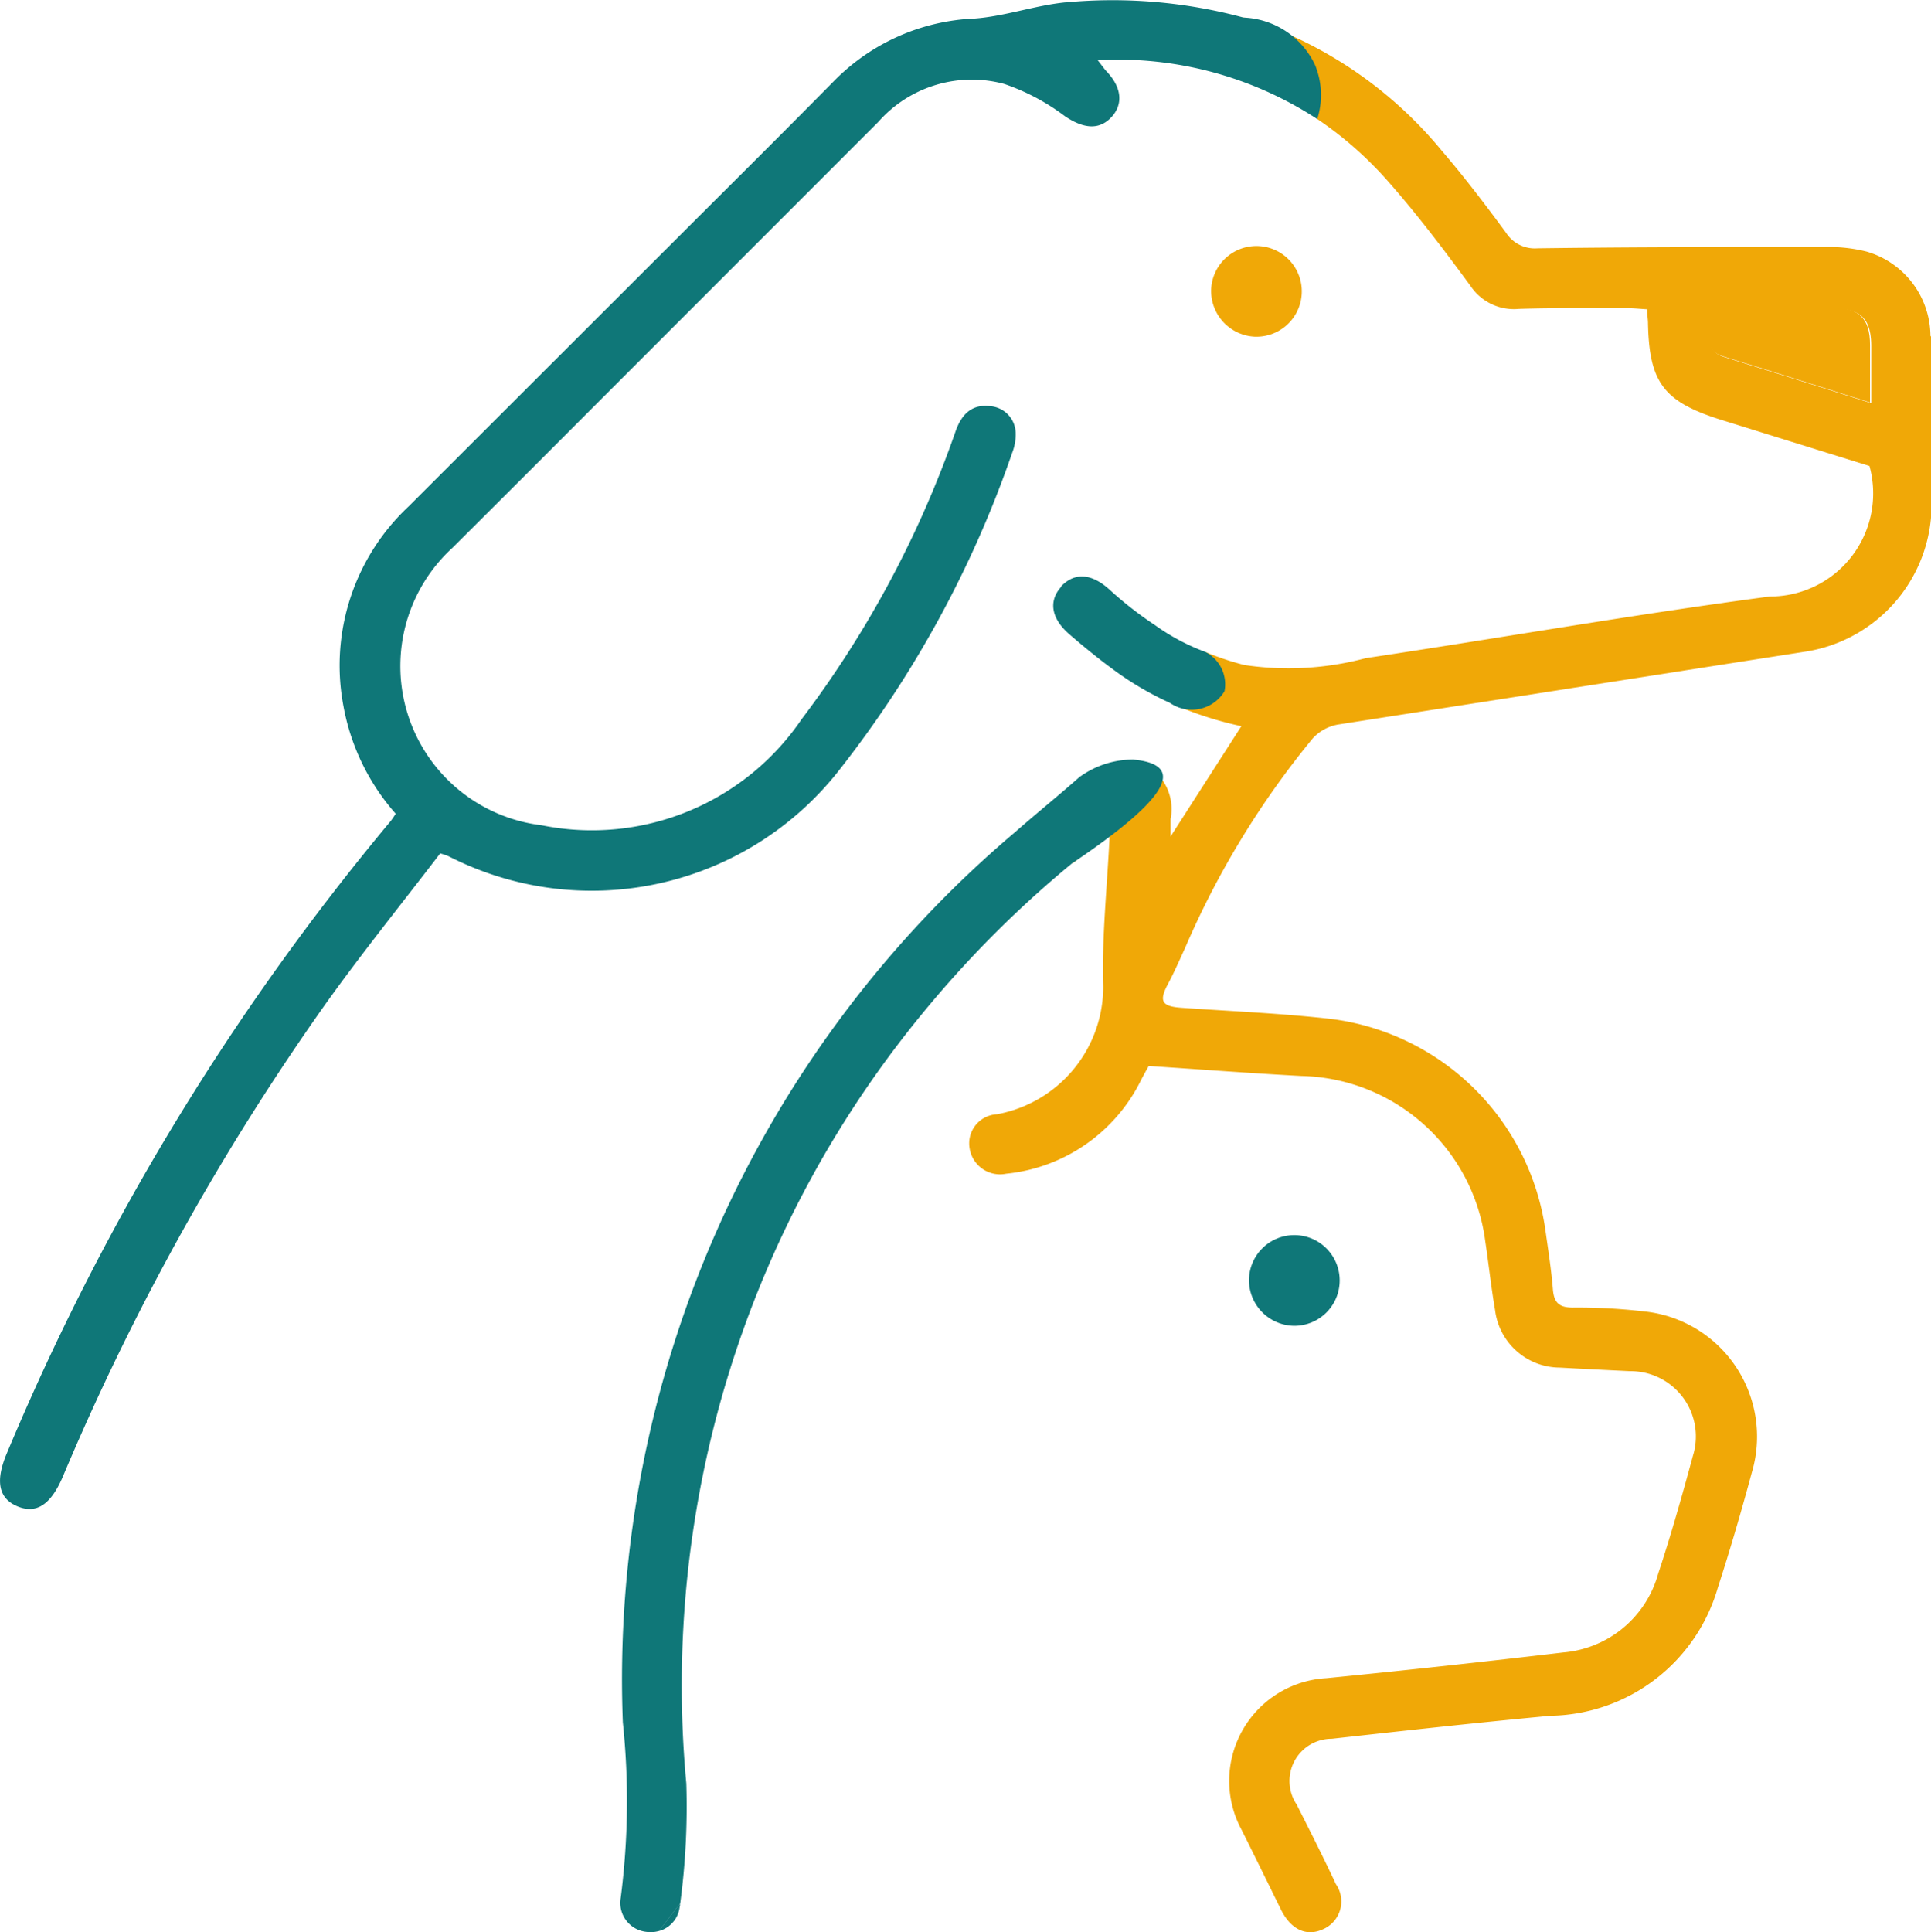
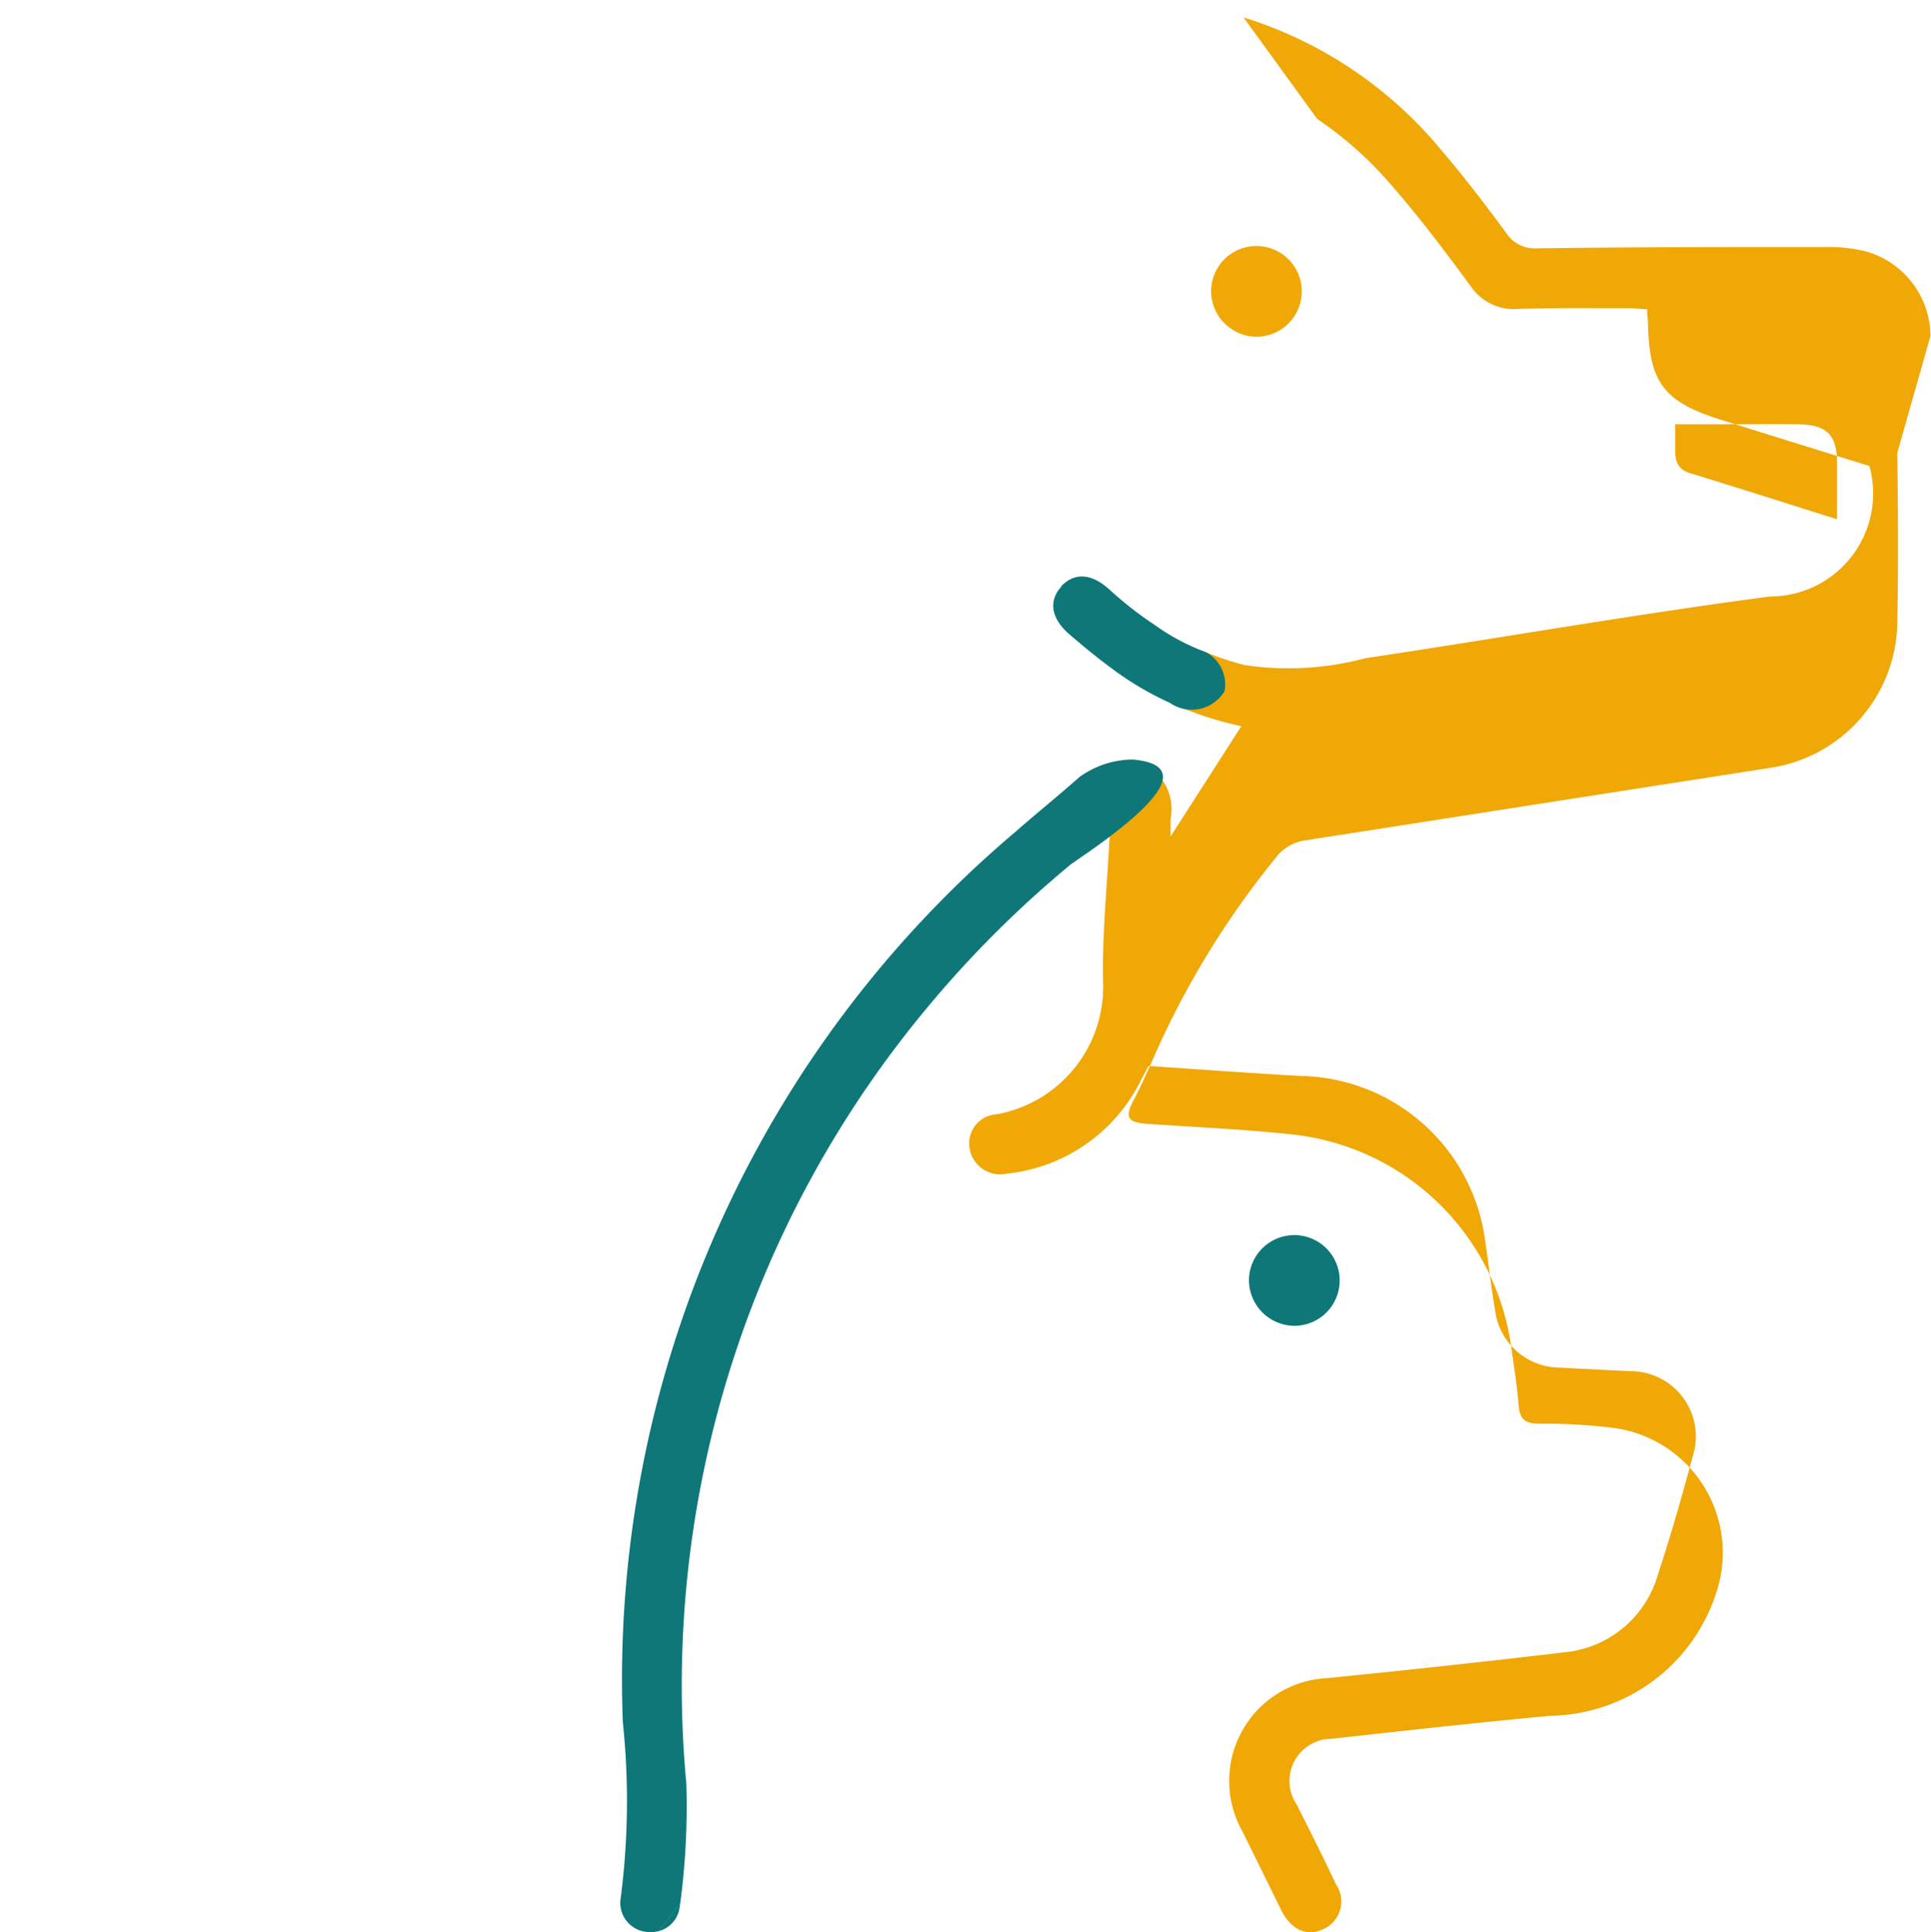
<svg xmlns="http://www.w3.org/2000/svg" id="Grupo_114729" data-name="Grupo 114729" width="23.845" height="23.857" viewBox="0 0 23.845 23.857">
  <defs>
    <clipPath id="clip-path">
      <rect id="Retângulo_26834" data-name="Retângulo 26834" width="23.845" height="23.857" fill="none" />
    </clipPath>
  </defs>
  <g id="Grupo_114728" data-name="Grupo 114728" clip-path="url(#clip-path)">
    <path id="Caminho_48909" data-name="Caminho 48909" d="M339.131,60.757c-.35,0-.7,0-1.051,0h-.475c0,.124,0,.208,0,.293,0,.14.015.259.181.309.594.181,1.185.371,1.817.57,0-.258,0-.483,0-.708,0-.33-.136-.463-.472-.466" transform="translate(-316.511 -56.96)" fill="#f0a807" />
    <path id="Caminho_48910" data-name="Caminho 48910" d="M130.519,376.16l0-.033-.261.342a.349.349,0,0,0,.258-.309" transform="translate(-122.122 -352.626)" fill="#0f7778" />
-     <path id="Caminho_48911" data-name="Caminho 48911" d="M203.293,7.382a1.092,1.092,0,0,0-.79-1.044,1.913,1.913,0,0,0-.508-.056c-1.185,0-2.37,0-3.555.016a.422.422,0,0,1-.388-.193c-.254-.345-.514-.687-.793-1.012a5.145,5.145,0,0,0-2.448-1.646l.91,1.254a4.565,4.565,0,0,1,.878.774c.36.408.69.846,1.013,1.285a.645.645,0,0,0,.6.286c.444-.014.889-.008,1.333-.009.082,0,.163.009.25.014,0,.072.009.118.01.164.014.739.191.976.9,1.2l1.835.571a1.273,1.273,0,0,1-1.231,1.611c-1.667.22-3.325.512-4.988.761a3.694,3.694,0,0,1-1.5.085,3.493,3.493,0,0,1-.474-.158l-.437.628a4.367,4.367,0,0,0,.874.285l-.874,1.362c0-.108,0-.162,0-.216a.625.625,0,0,0-.339-.684.69.69,0,0,0-.12-.046l-.754,1.282c.151-.128.3-.254.462-.381-.032.672-.1,1.288-.081,1.9a1.6,1.6,0,0,1-1.314,1.575.36.36,0,0,0-.335.425.38.38,0,0,0,.451.309,2.088,2.088,0,0,0,1.66-1.146c.034-.067.071-.133.1-.184.642.042,1.264.09,1.886.123a2.342,2.342,0,0,1,2.269,2.036c.043.285.073.572.122.856a.809.809,0,0,0,.8.709c.288.016.576.03.864.044a.806.806,0,0,1,.778,1.048c-.132.488-.27.976-.429,1.456a1.332,1.332,0,0,1-1.172.969q-1.462.173-2.927.318a1.27,1.27,0,0,0-1.046,1.869c.164.327.324.656.486.984.123.251.316.342.523.246a.374.374,0,0,0,.158-.555c-.155-.331-.32-.658-.485-.984a.521.521,0,0,1,.433-.812c.9-.1,1.8-.2,2.7-.284a2.189,2.189,0,0,0,2.067-1.58c.154-.474.293-.952.423-1.433a1.554,1.554,0,0,0-1.277-1.973,7.043,7.043,0,0,0-.933-.054c-.167,0-.235-.055-.249-.223-.02-.248-.059-.495-.094-.742a3.06,3.06,0,0,0-2.652-2.6c-.611-.069-1.227-.094-1.841-.137-.246-.017-.281-.083-.163-.3.076-.144.142-.294.21-.443a10.764,10.764,0,0,1,1.576-2.585.557.557,0,0,1,.31-.169c1.923-.3,3.848-.6,5.771-.9a1.841,1.841,0,0,0,1.559-1.784c.013-.7.009-1.4,0-2.105m-.745.821c-.633-.2-1.224-.388-1.817-.57-.166-.051-.183-.169-.181-.309,0-.085,0-.169,0-.293h.475c.35,0,.7-.006,1.051,0s.47.136.472.466c0,.225,0,.45,0,.708" transform="translate(-179.455 -3.232)" fill="#f0a807" />
+     <path id="Caminho_48911" data-name="Caminho 48911" d="M203.293,7.382a1.092,1.092,0,0,0-.79-1.044,1.913,1.913,0,0,0-.508-.056c-1.185,0-2.37,0-3.555.016a.422.422,0,0,1-.388-.193c-.254-.345-.514-.687-.793-1.012a5.145,5.145,0,0,0-2.448-1.646l.91,1.254a4.565,4.565,0,0,1,.878.774c.36.408.69.846,1.013,1.285a.645.645,0,0,0,.6.286c.444-.014.889-.008,1.333-.009.082,0,.163.009.25.014,0,.072.009.118.01.164.014.739.191.976.9,1.2l1.835.571a1.273,1.273,0,0,1-1.231,1.611c-1.667.22-3.325.512-4.988.761a3.694,3.694,0,0,1-1.5.085,3.493,3.493,0,0,1-.474-.158l-.437.628a4.367,4.367,0,0,0,.874.285l-.874,1.362c0-.108,0-.162,0-.216a.625.625,0,0,0-.339-.684.69.69,0,0,0-.12-.046l-.754,1.282c.151-.128.3-.254.462-.381-.032.672-.1,1.288-.081,1.9a1.6,1.6,0,0,1-1.314,1.575.36.36,0,0,0-.335.425.38.38,0,0,0,.451.309,2.088,2.088,0,0,0,1.66-1.146c.034-.067.071-.133.1-.184.642.042,1.264.09,1.886.123a2.342,2.342,0,0,1,2.269,2.036c.043.285.073.572.122.856a.809.809,0,0,0,.8.709c.288.016.576.03.864.044a.806.806,0,0,1,.778,1.048c-.132.488-.27.976-.429,1.456a1.332,1.332,0,0,1-1.172.969q-1.462.173-2.927.318a1.27,1.27,0,0,0-1.046,1.869c.164.327.324.656.486.984.123.251.316.342.523.246a.374.374,0,0,0,.158-.555c-.155-.331-.32-.658-.485-.984a.521.521,0,0,1,.433-.812c.9-.1,1.8-.2,2.7-.284a2.189,2.189,0,0,0,2.067-1.58a1.554,1.554,0,0,0-1.277-1.973,7.043,7.043,0,0,0-.933-.054c-.167,0-.235-.055-.249-.223-.02-.248-.059-.495-.094-.742a3.06,3.06,0,0,0-2.652-2.6c-.611-.069-1.227-.094-1.841-.137-.246-.017-.281-.083-.163-.3.076-.144.142-.294.21-.443a10.764,10.764,0,0,1,1.576-2.585.557.557,0,0,1,.31-.169c1.923-.3,3.848-.6,5.771-.9a1.841,1.841,0,0,0,1.559-1.784c.013-.7.009-1.4,0-2.105m-.745.821c-.633-.2-1.224-.388-1.817-.57-.166-.051-.183-.169-.181-.309,0-.085,0-.169,0-.293h.475c.35,0,.7-.006,1.051,0s.47.136.472.466c0,.225,0,.45,0,.708" transform="translate(-179.455 -3.232)" fill="#f0a807" />
    <path id="Caminho_48912" data-name="Caminho 48912" d="M247.389,245.194a.56.56,0,1,0-.559-.566.565.565,0,0,0,.559.566" transform="translate(-231.407 -228.824)" fill="#0f7778" />
-     <path id="Caminho_48913" data-name="Caminho 48913" d="M13.159.029c-.377.037-.747.172-1.124.2a2.58,2.58,0,0,0-1.746.781c-.673.683-1.355,1.358-2.033,2.036L5.048,6.251a2.689,2.689,0,0,0-.806,2.472,2.748,2.748,0,0,0,.644,1.324,1.036,1.036,0,0,1-.06.089,30.563,30.563,0,0,0-4.738,7.8c-.148.344-.109.562.123.661s.413-.009.565-.365a30.731,30.731,0,0,1,3.253-5.849c.453-.632.942-1.238,1.407-1.846a.9.9,0,0,1,.105.036,3.88,3.88,0,0,0,4.82-1.062A13.4,13.4,0,0,0,12.5,5.588a.616.616,0,0,0,.042-.249.341.341,0,0,0-.317-.324c-.231-.028-.356.109-.427.316a12.915,12.915,0,0,1-1.9,3.55,3.13,3.13,0,0,1-3.213,1.308,1.979,1.979,0,0,1-1.1-3.423q.928-.924,1.853-1.852l3.407-3.408A1.538,1.538,0,0,1,12.4,1.036a2.68,2.68,0,0,1,.752.4c.221.148.413.175.566.017s.14-.371-.057-.575C13.63.842,13.6.8,13.555.743a4.5,4.5,0,0,1,2.711.727A.978.978,0,0,0,16.238.8a1.02,1.02,0,0,0-.882-.583,6.2,6.2,0,0,0-2.2-.187" transform="translate(0 0)" fill="#0f7778" />
    <path id="Caminho_48914" data-name="Caminho 48914" d="M128.24,150.309c-.262.233-.536.453-.8.685a13.7,13.7,0,0,0-4.849,10.995,9.3,9.3,0,0,1-.026,2.168.36.36,0,0,0,.316.42.38.38,0,0,0,.158-.011l.261-.342a9.027,9.027,0,0,0,.075-1.479,13.069,13.069,0,0,1,3-9.61,13.387,13.387,0,0,1,1.763-1.751q1.23-.826,1.113-1.123-.051-.13-.36-.159a1.128,1.128,0,0,0-.648.207" transform="translate(-114.9 -140.724)" fill="#0f7778" />
    <path id="Caminho_48915" data-name="Caminho 48915" d="M208.254,114.057c-.166.178-.132.4.106.6.177.153.358.3.547.438a3.837,3.837,0,0,0,.684.4.472.472,0,0,0,.675-.144.449.449,0,0,0-.238-.485,2.637,2.637,0,0,1-.62-.33,4.568,4.568,0,0,1-.56-.437c-.226-.206-.434-.216-.6-.042" transform="translate(-195.145 -106.817)" fill="#0f7778" />
    <path id="Caminho_48916" data-name="Caminho 48916" d="M239.876,49.733a.56.56,0,1,0-.534-.59.566.566,0,0,0,.534.59" transform="translate(-224.386 -45.576)" fill="#f0a807" />
  </g>
</svg>